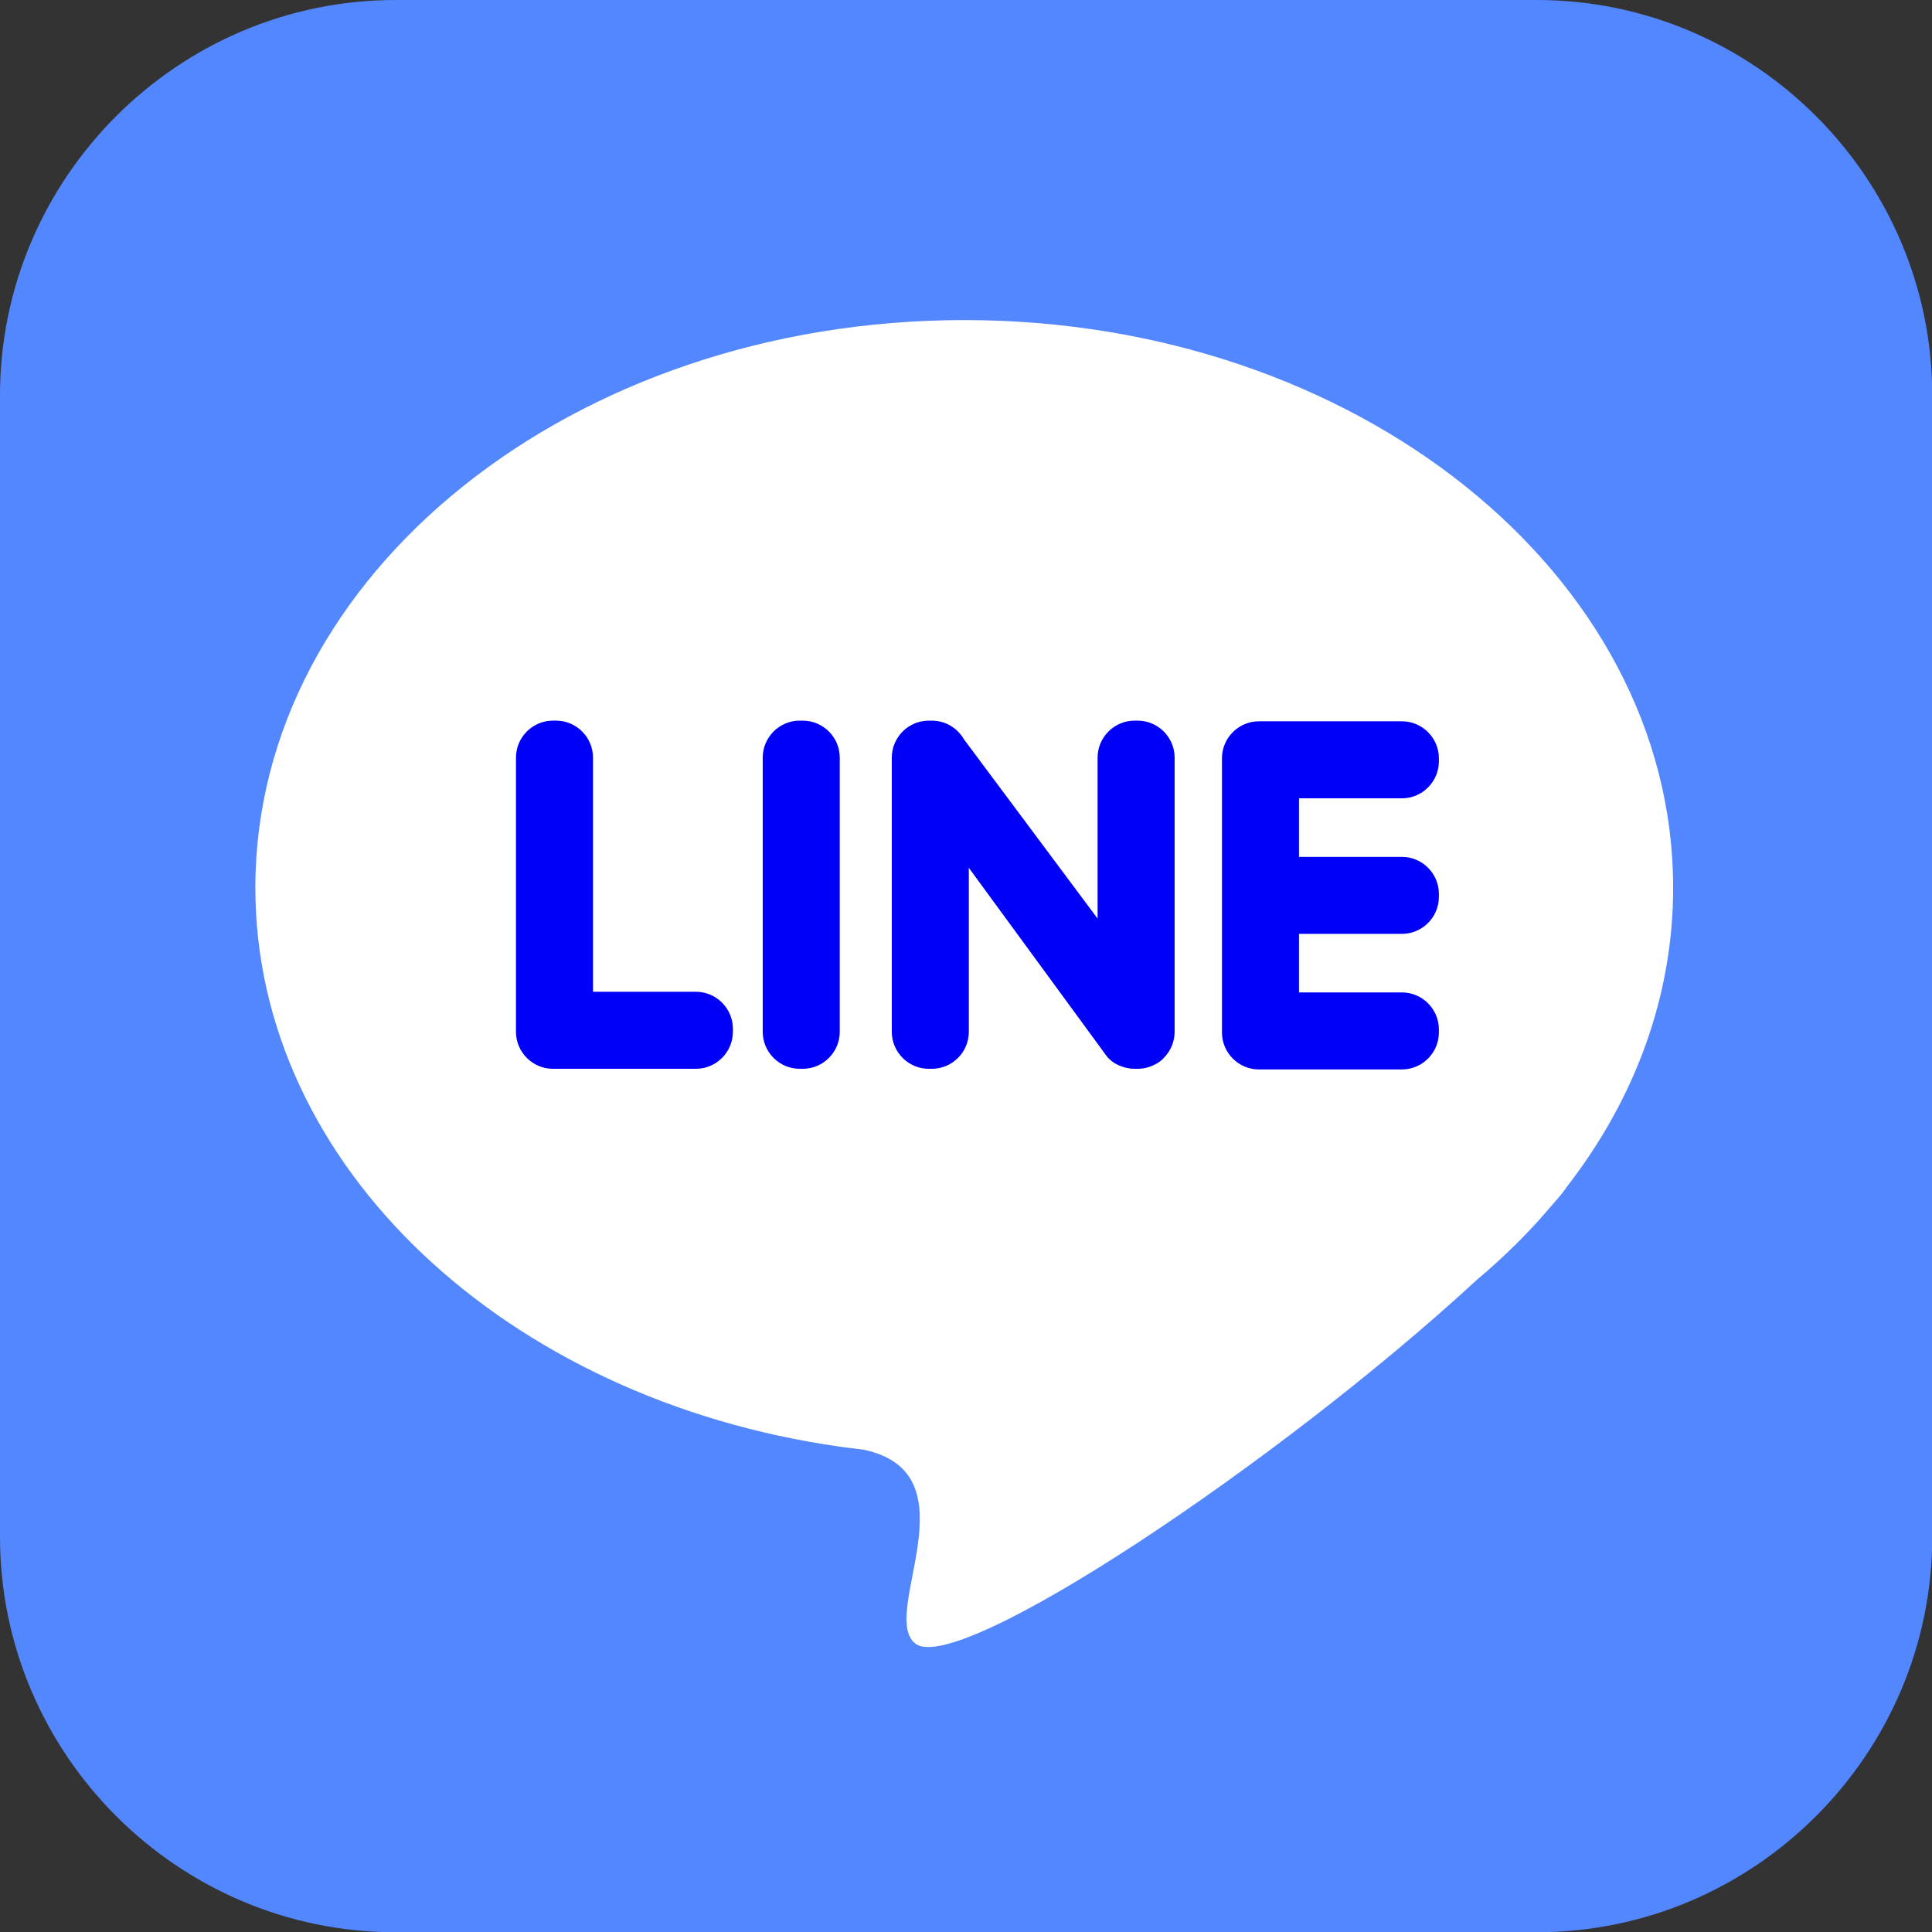
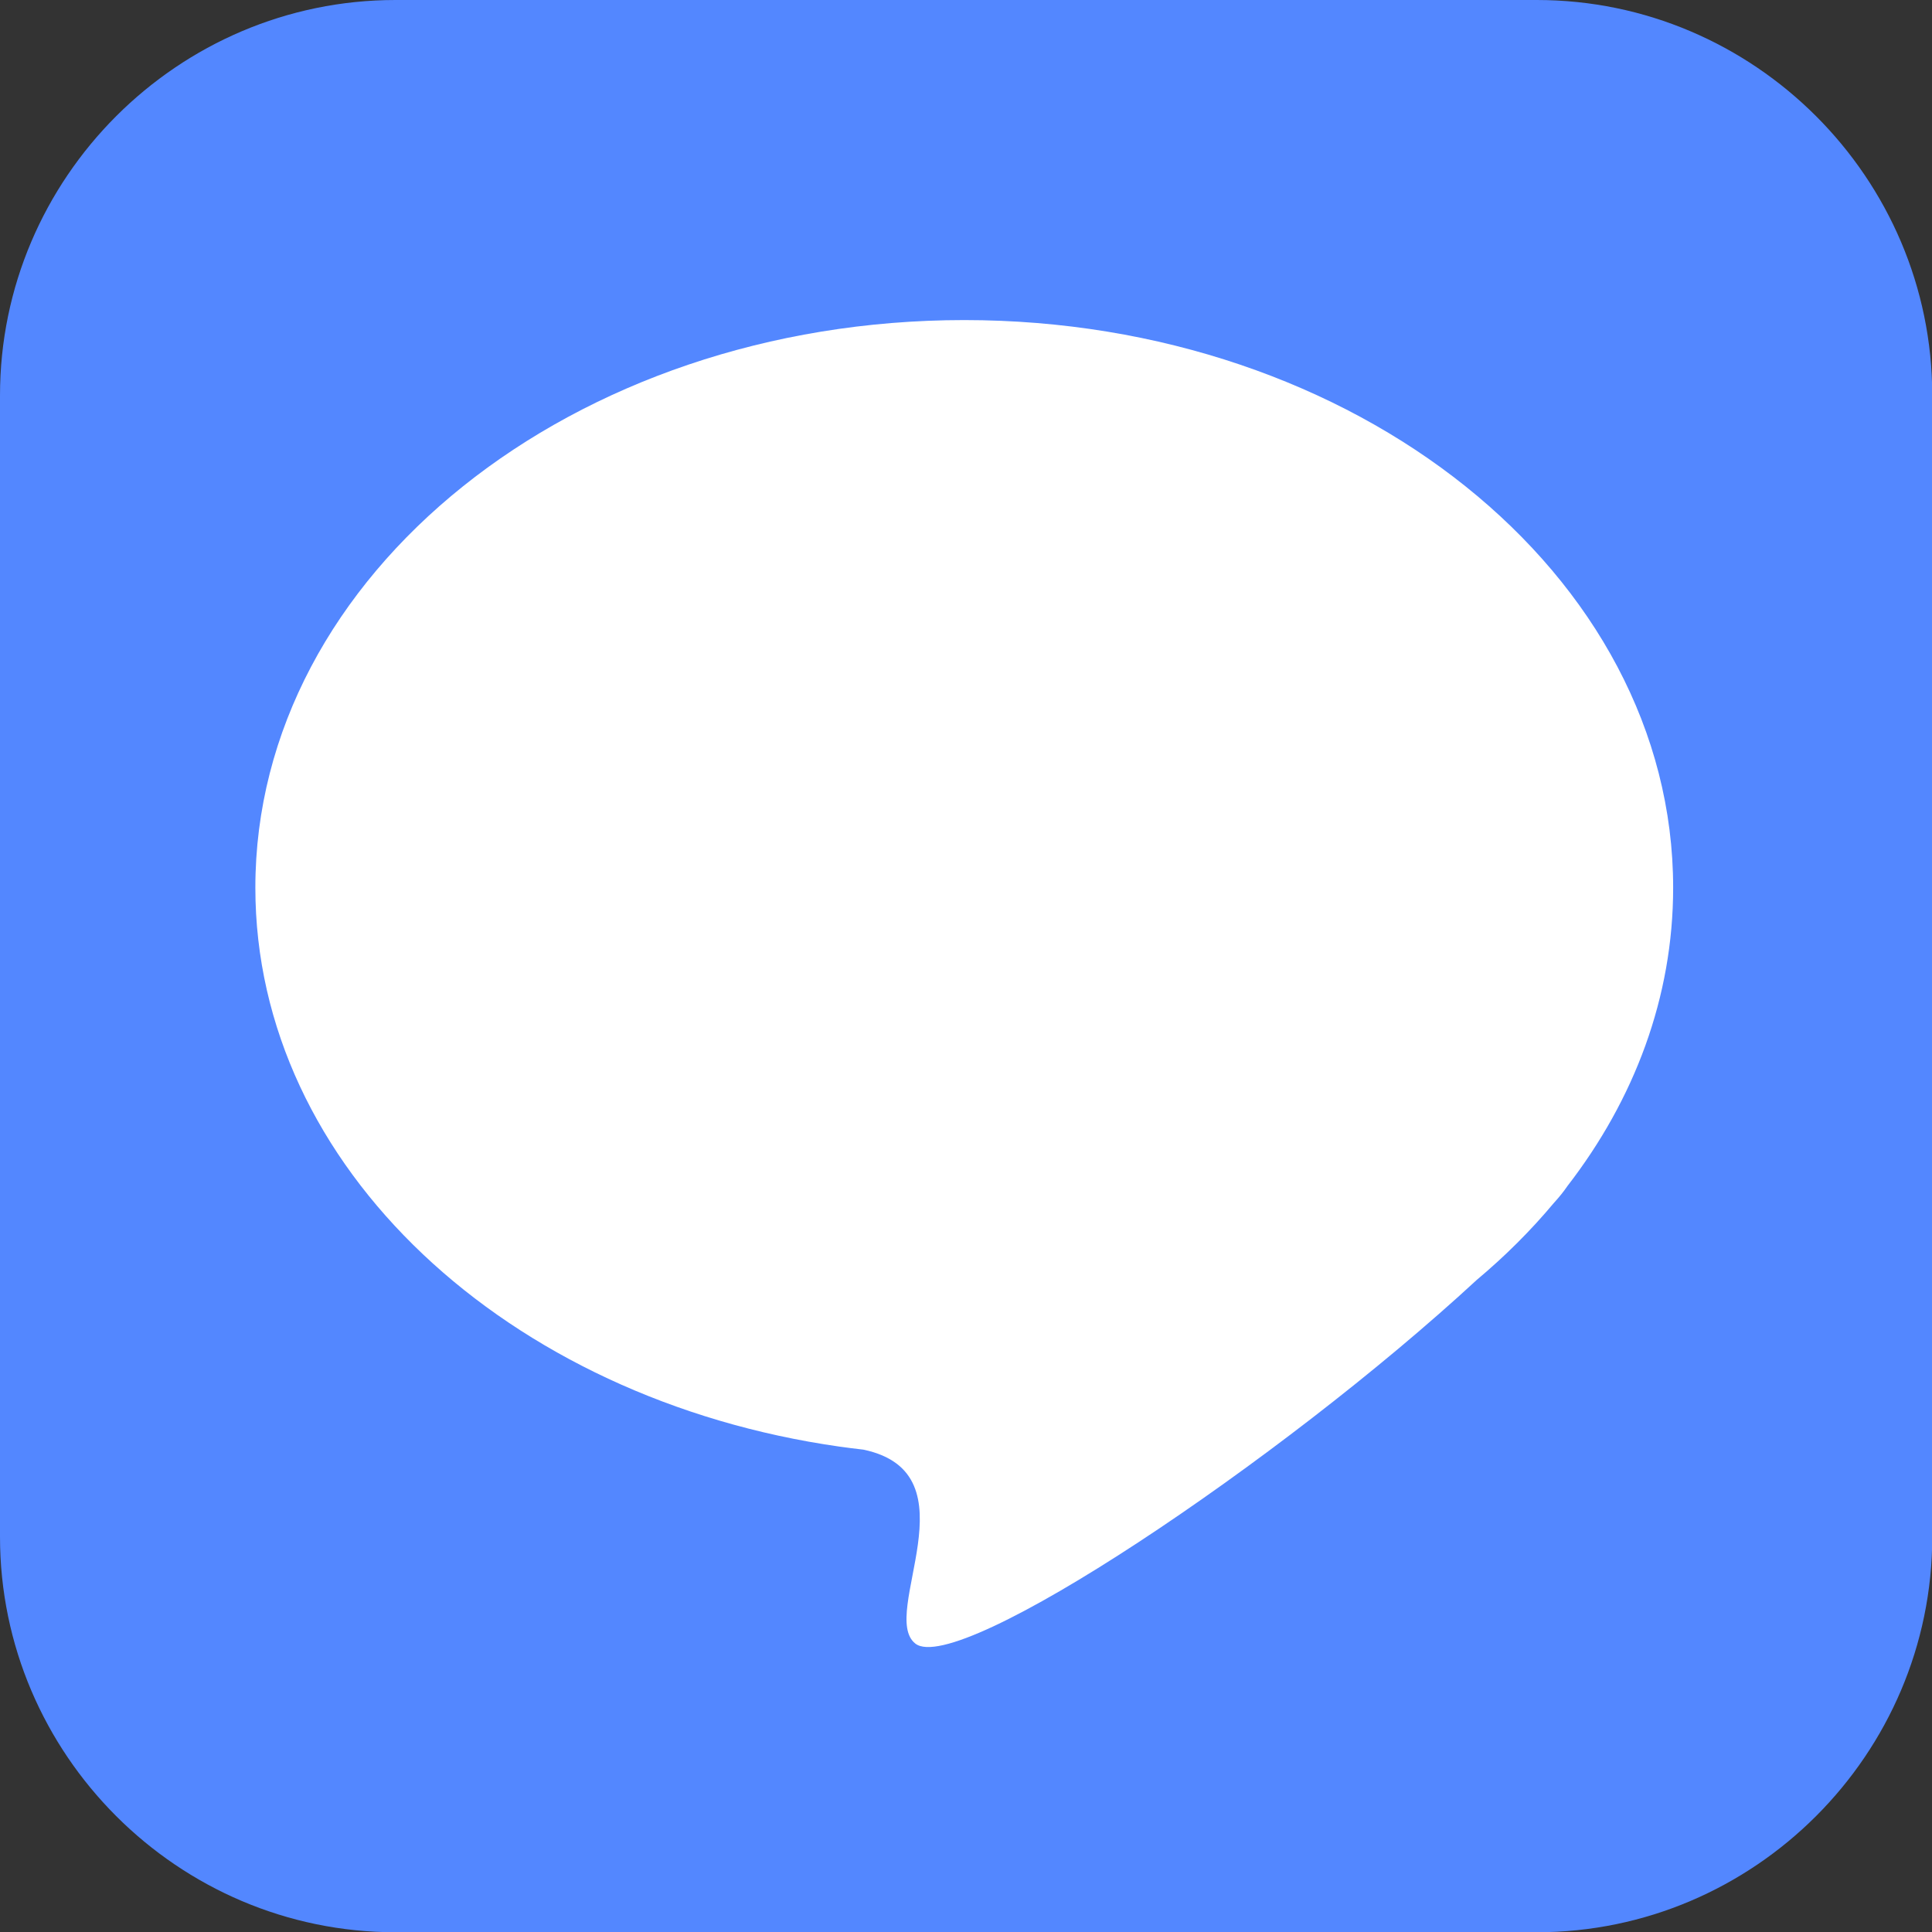
<svg xmlns="http://www.w3.org/2000/svg" width="100%" height="100%" viewBox="0 0 800 800" version="1.1" xml:space="preserve" style="fill-rule:evenodd;clip-rule:evenodd;stroke-linejoin:round;stroke-miterlimit:2;">
  <rect x="0" y="0" width="800" height="800" fill="#333333" stroke="none" />
  <g transform="matrix(2.118,0,0,2.118,0,0)">
    <path d="M77.315,0L300.448,0C342.971,0 377.763,34.792 377.763,77.315L377.763,300.448C377.763,342.971 342.971,377.763 300.448,377.763L77.315,377.763C34.792,377.764 0,342.972 0,300.448L0,77.315C0,34.792 34.792,0 77.315,0Z" style="fill:rgb(83,135,255);" />
  </g>
  <g transform="matrix(2.118,0,0,2.118,0,0)">
    <path d="M188.515,62.576C265.058,62.576 327.108,112.263 327.108,173.555C327.108,194.964 319.532,214.953 306.417,231.906C305.768,232.871 304.92,233.937 303.851,235.115L303.77,235.203C299.29,240.563 294.245,245.595 288.698,250.24C250.372,285.665 187.288,327.841 178.962,321.334C171.724,315.678 190.883,288.013 168.779,283.409C167.237,283.232 165.699,283.042 164.174,282.826L164.145,282.824L164.145,282.822C99.224,273.599 49.923,228.188 49.923,173.555C49.921,112.263 111.972,62.576 188.515,62.576Z" style="fill:white;" />
  </g>
  <g transform="matrix(2.118,0,0,2.118,0,0)">
-     <path d="M108.103,208.954L136.055,208.954C140.031,208.954 143.283,205.701 143.283,201.725L143.283,201.122C143.283,197.146 140.031,193.894 136.055,193.894L115.934,193.894L115.934,148.115C115.934,144.139 112.682,140.887 108.706,140.887L108.103,140.887C104.127,140.887 100.875,144.139 100.875,148.115L100.875,201.724C100.875,205.701 104.127,208.954 108.103,208.954ZM281.308,175.351L281.308,174.748C281.308,170.772 278.055,167.52 274.079,167.52L253.959,167.52L253.959,156.075L274.079,156.075C278.055,156.075 281.308,152.823 281.308,148.847L281.308,148.244C281.308,144.268 278.055,141.016 274.079,141.016L246.127,141.016C242.151,141.016 238.899,144.268 238.899,148.244L238.899,201.853C238.899,205.829 242.151,209.082 246.127,209.082L274.079,209.082C278.055,209.082 281.308,205.829 281.308,201.853L281.308,201.25C281.308,197.274 278.055,194.022 274.079,194.022L253.959,194.022L253.959,182.577L274.079,182.577C278.055,182.579 281.308,179.326 281.308,175.351ZM227.553,206.799L227.555,206.796C228.892,205.448 229.644,203.625 229.645,201.726L229.645,148.117C229.645,144.141 226.393,140.889 222.416,140.889L221.813,140.889C217.837,140.889 214.585,144.141 214.585,148.117L214.585,179.586L188.459,144.544C187.211,142.365 184.861,140.889 182.183,140.889L181.58,140.889C177.604,140.889 174.351,144.141 174.351,148.117L174.351,201.726C174.351,205.702 177.603,208.955 181.58,208.955L182.183,208.955C186.159,208.955 189.411,205.702 189.411,201.726L189.411,169.668L215.725,205.609C215.887,205.861 216.064,206.103 216.255,206.333L216.256,206.335C216.979,207.321 217.968,207.997 219.07,208.41C219.917,208.76 220.843,208.954 221.812,208.954L222.415,208.954C223.593,208.955 224.753,208.665 225.792,208.11C226.515,207.766 227.124,207.322 227.553,206.799ZM156.345,208.954L156.948,208.954C160.924,208.954 164.176,205.701 164.176,201.725L164.176,148.116C164.176,144.14 160.924,140.888 156.948,140.888L156.345,140.888C152.369,140.888 149.116,144.14 149.116,148.116L149.116,201.725C149.116,205.701 152.369,208.954 156.345,208.954Z" style="fill:rgb(0,0,248);" />
-   </g>
+     </g>
</svg>